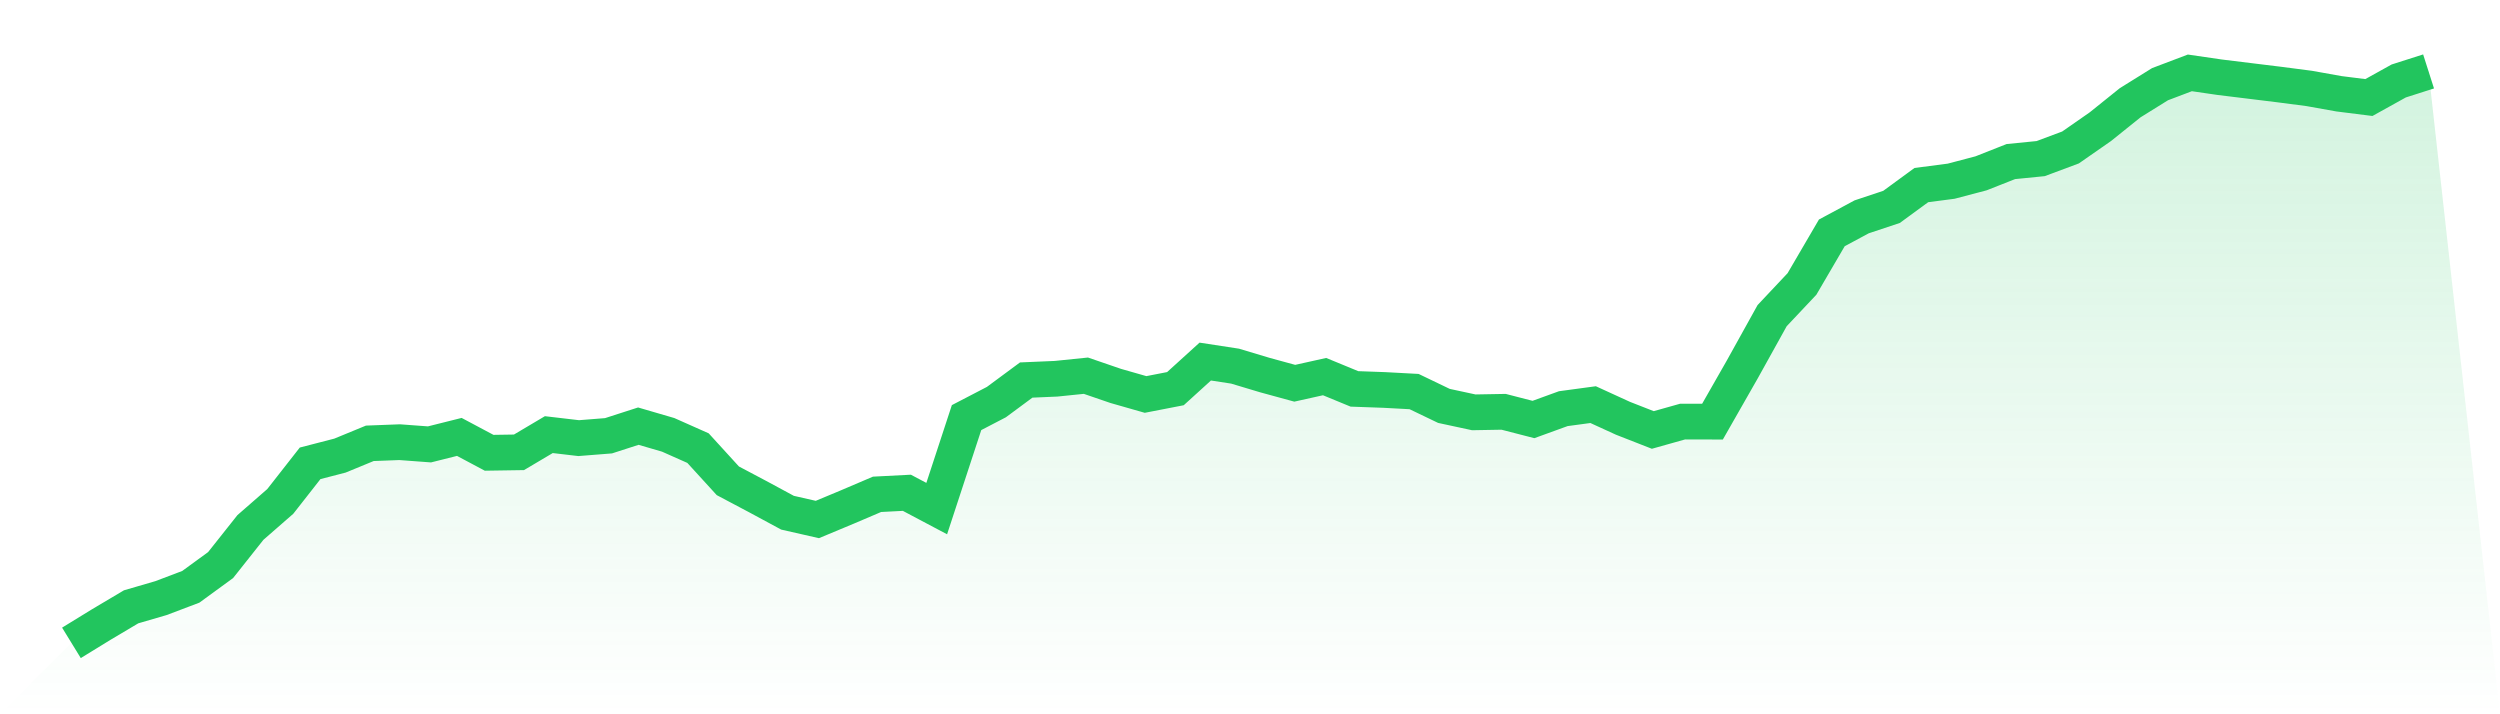
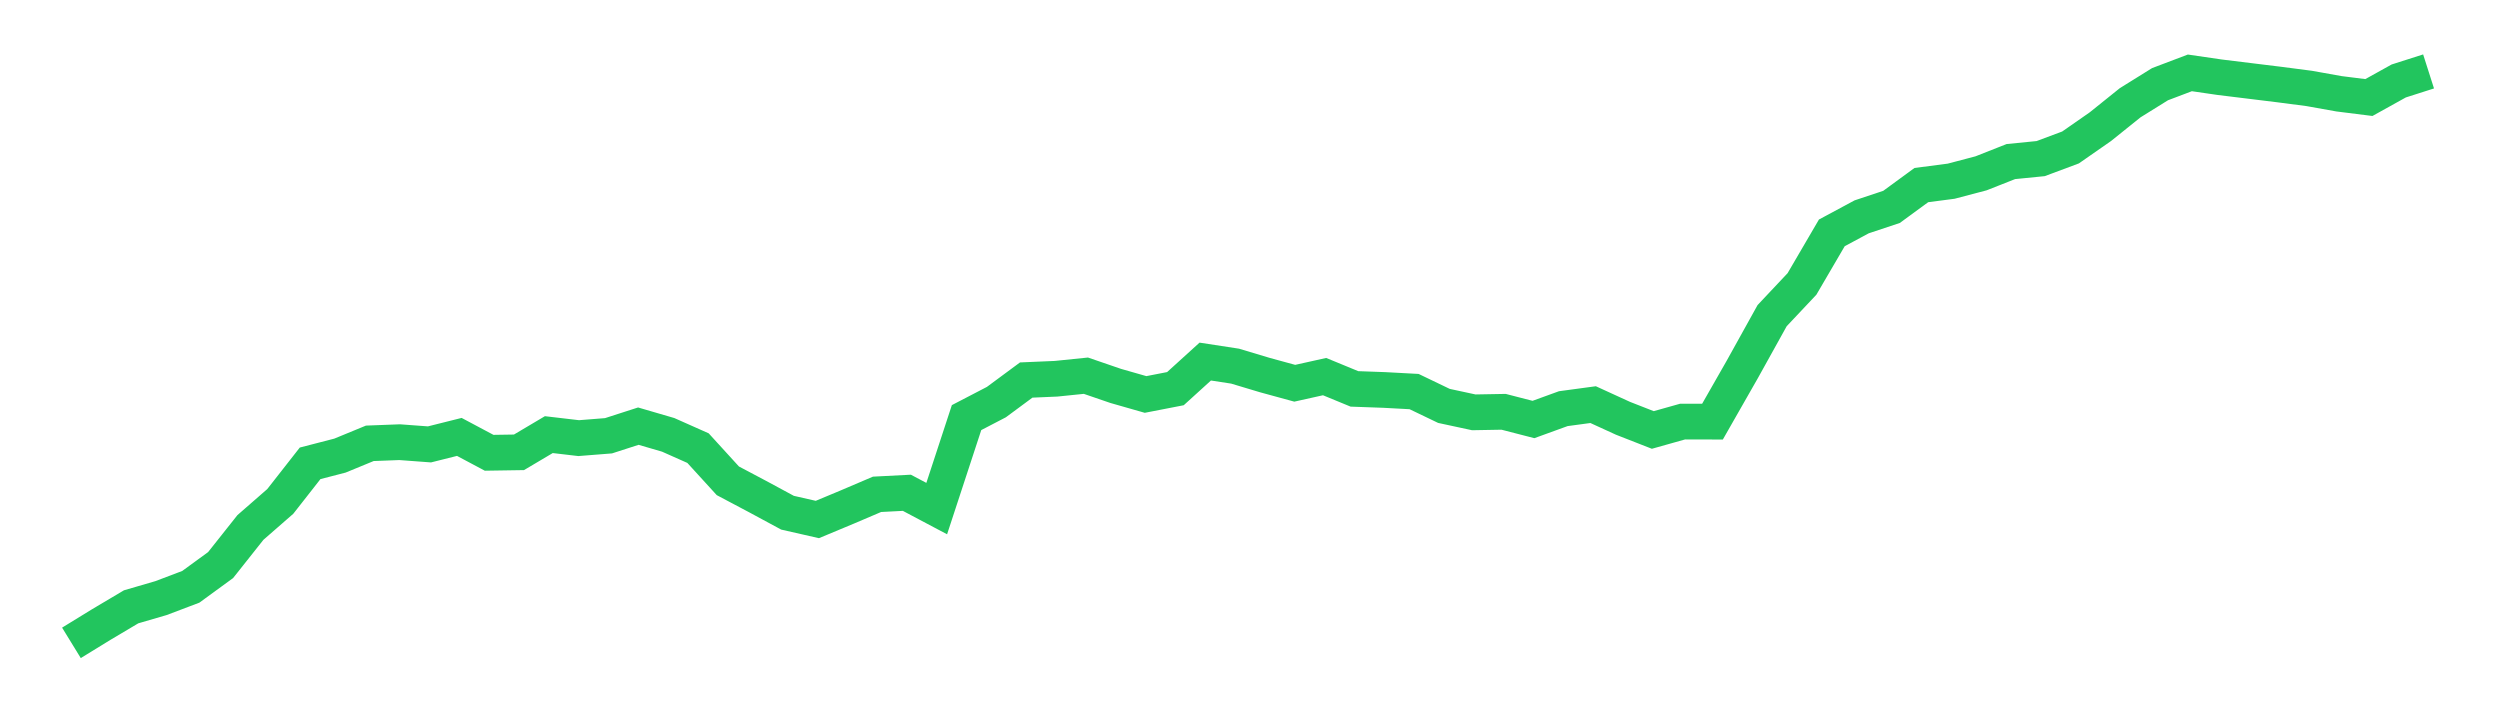
<svg xmlns="http://www.w3.org/2000/svg" viewBox="0 0 140 40">
  <defs>
    <linearGradient id="gradient" x1="0" x2="0" y1="0" y2="1">
      <stop offset="0%" stop-color="#22c55e" stop-opacity="0.2" />
      <stop offset="100%" stop-color="#22c55e" stop-opacity="0" />
    </linearGradient>
  </defs>
-   <path d="M4,36 L4,36 L5.671,34.974 L7.342,33.982 L9.013,33.495 L10.684,32.862 L12.354,31.644 L14.025,29.537 L15.696,28.079 L17.367,25.946 L19.038,25.514 L20.709,24.826 L22.38,24.762 L24.051,24.886 L25.722,24.467 L27.392,25.356 L29.063,25.33 L30.734,24.339 L32.405,24.535 L34.076,24.403 L35.747,23.864 L37.418,24.352 L39.089,25.095 L40.759,26.925 L42.43,27.81 L44.101,28.712 L45.772,29.092 L47.443,28.395 L49.114,27.682 L50.785,27.596 L52.456,28.481 L54.127,23.386 L55.797,22.518 L57.468,21.282 L59.139,21.21 L60.81,21.039 L62.481,21.612 L64.152,22.09 L65.823,21.765 L67.494,20.248 L69.165,20.504 L70.835,21.005 L72.506,21.462 L74.177,21.09 L75.848,21.778 L77.519,21.838 L79.19,21.928 L80.861,22.731 L82.532,23.091 L84.203,23.061 L85.873,23.492 L87.544,22.885 L89.215,22.659 L90.886,23.424 L92.557,24.078 L94.228,23.608 L95.899,23.612 L97.57,20.684 L99.24,17.675 L100.911,15.901 L102.582,13.041 L104.253,12.143 L105.924,11.587 L107.595,10.365 L109.266,10.147 L110.937,9.707 L112.608,9.048 L114.278,8.882 L115.949,8.258 L117.62,7.095 L119.291,5.753 L120.962,4.714 L122.633,4.081 L124.304,4.325 L125.975,4.53 L127.646,4.735 L129.316,4.953 L130.987,5.252 L132.658,5.462 L134.329,4.534 L136,4 L140,40 L0,40 z" fill="url(#gradient)" />
  <path d="M4,36 L4,36 L5.671,34.974 L7.342,33.982 L9.013,33.495 L10.684,32.862 L12.354,31.644 L14.025,29.537 L15.696,28.079 L17.367,25.946 L19.038,25.514 L20.709,24.826 L22.38,24.762 L24.051,24.886 L25.722,24.467 L27.392,25.356 L29.063,25.33 L30.734,24.339 L32.405,24.535 L34.076,24.403 L35.747,23.864 L37.418,24.352 L39.089,25.095 L40.759,26.925 L42.43,27.81 L44.101,28.712 L45.772,29.092 L47.443,28.395 L49.114,27.682 L50.785,27.596 L52.456,28.481 L54.127,23.386 L55.797,22.518 L57.468,21.282 L59.139,21.21 L60.81,21.039 L62.481,21.612 L64.152,22.09 L65.823,21.765 L67.494,20.248 L69.165,20.504 L70.835,21.005 L72.506,21.462 L74.177,21.09 L75.848,21.778 L77.519,21.838 L79.19,21.928 L80.861,22.731 L82.532,23.091 L84.203,23.061 L85.873,23.492 L87.544,22.885 L89.215,22.659 L90.886,23.424 L92.557,24.078 L94.228,23.608 L95.899,23.612 L97.57,20.684 L99.24,17.675 L100.911,15.901 L102.582,13.041 L104.253,12.143 L105.924,11.587 L107.595,10.365 L109.266,10.147 L110.937,9.707 L112.608,9.048 L114.278,8.882 L115.949,8.258 L117.62,7.095 L119.291,5.753 L120.962,4.714 L122.633,4.081 L124.304,4.325 L125.975,4.53 L127.646,4.735 L129.316,4.953 L130.987,5.252 L132.658,5.462 L134.329,4.534 L136,4" fill="none" stroke="#22c55e" stroke-width="2" />
</svg>